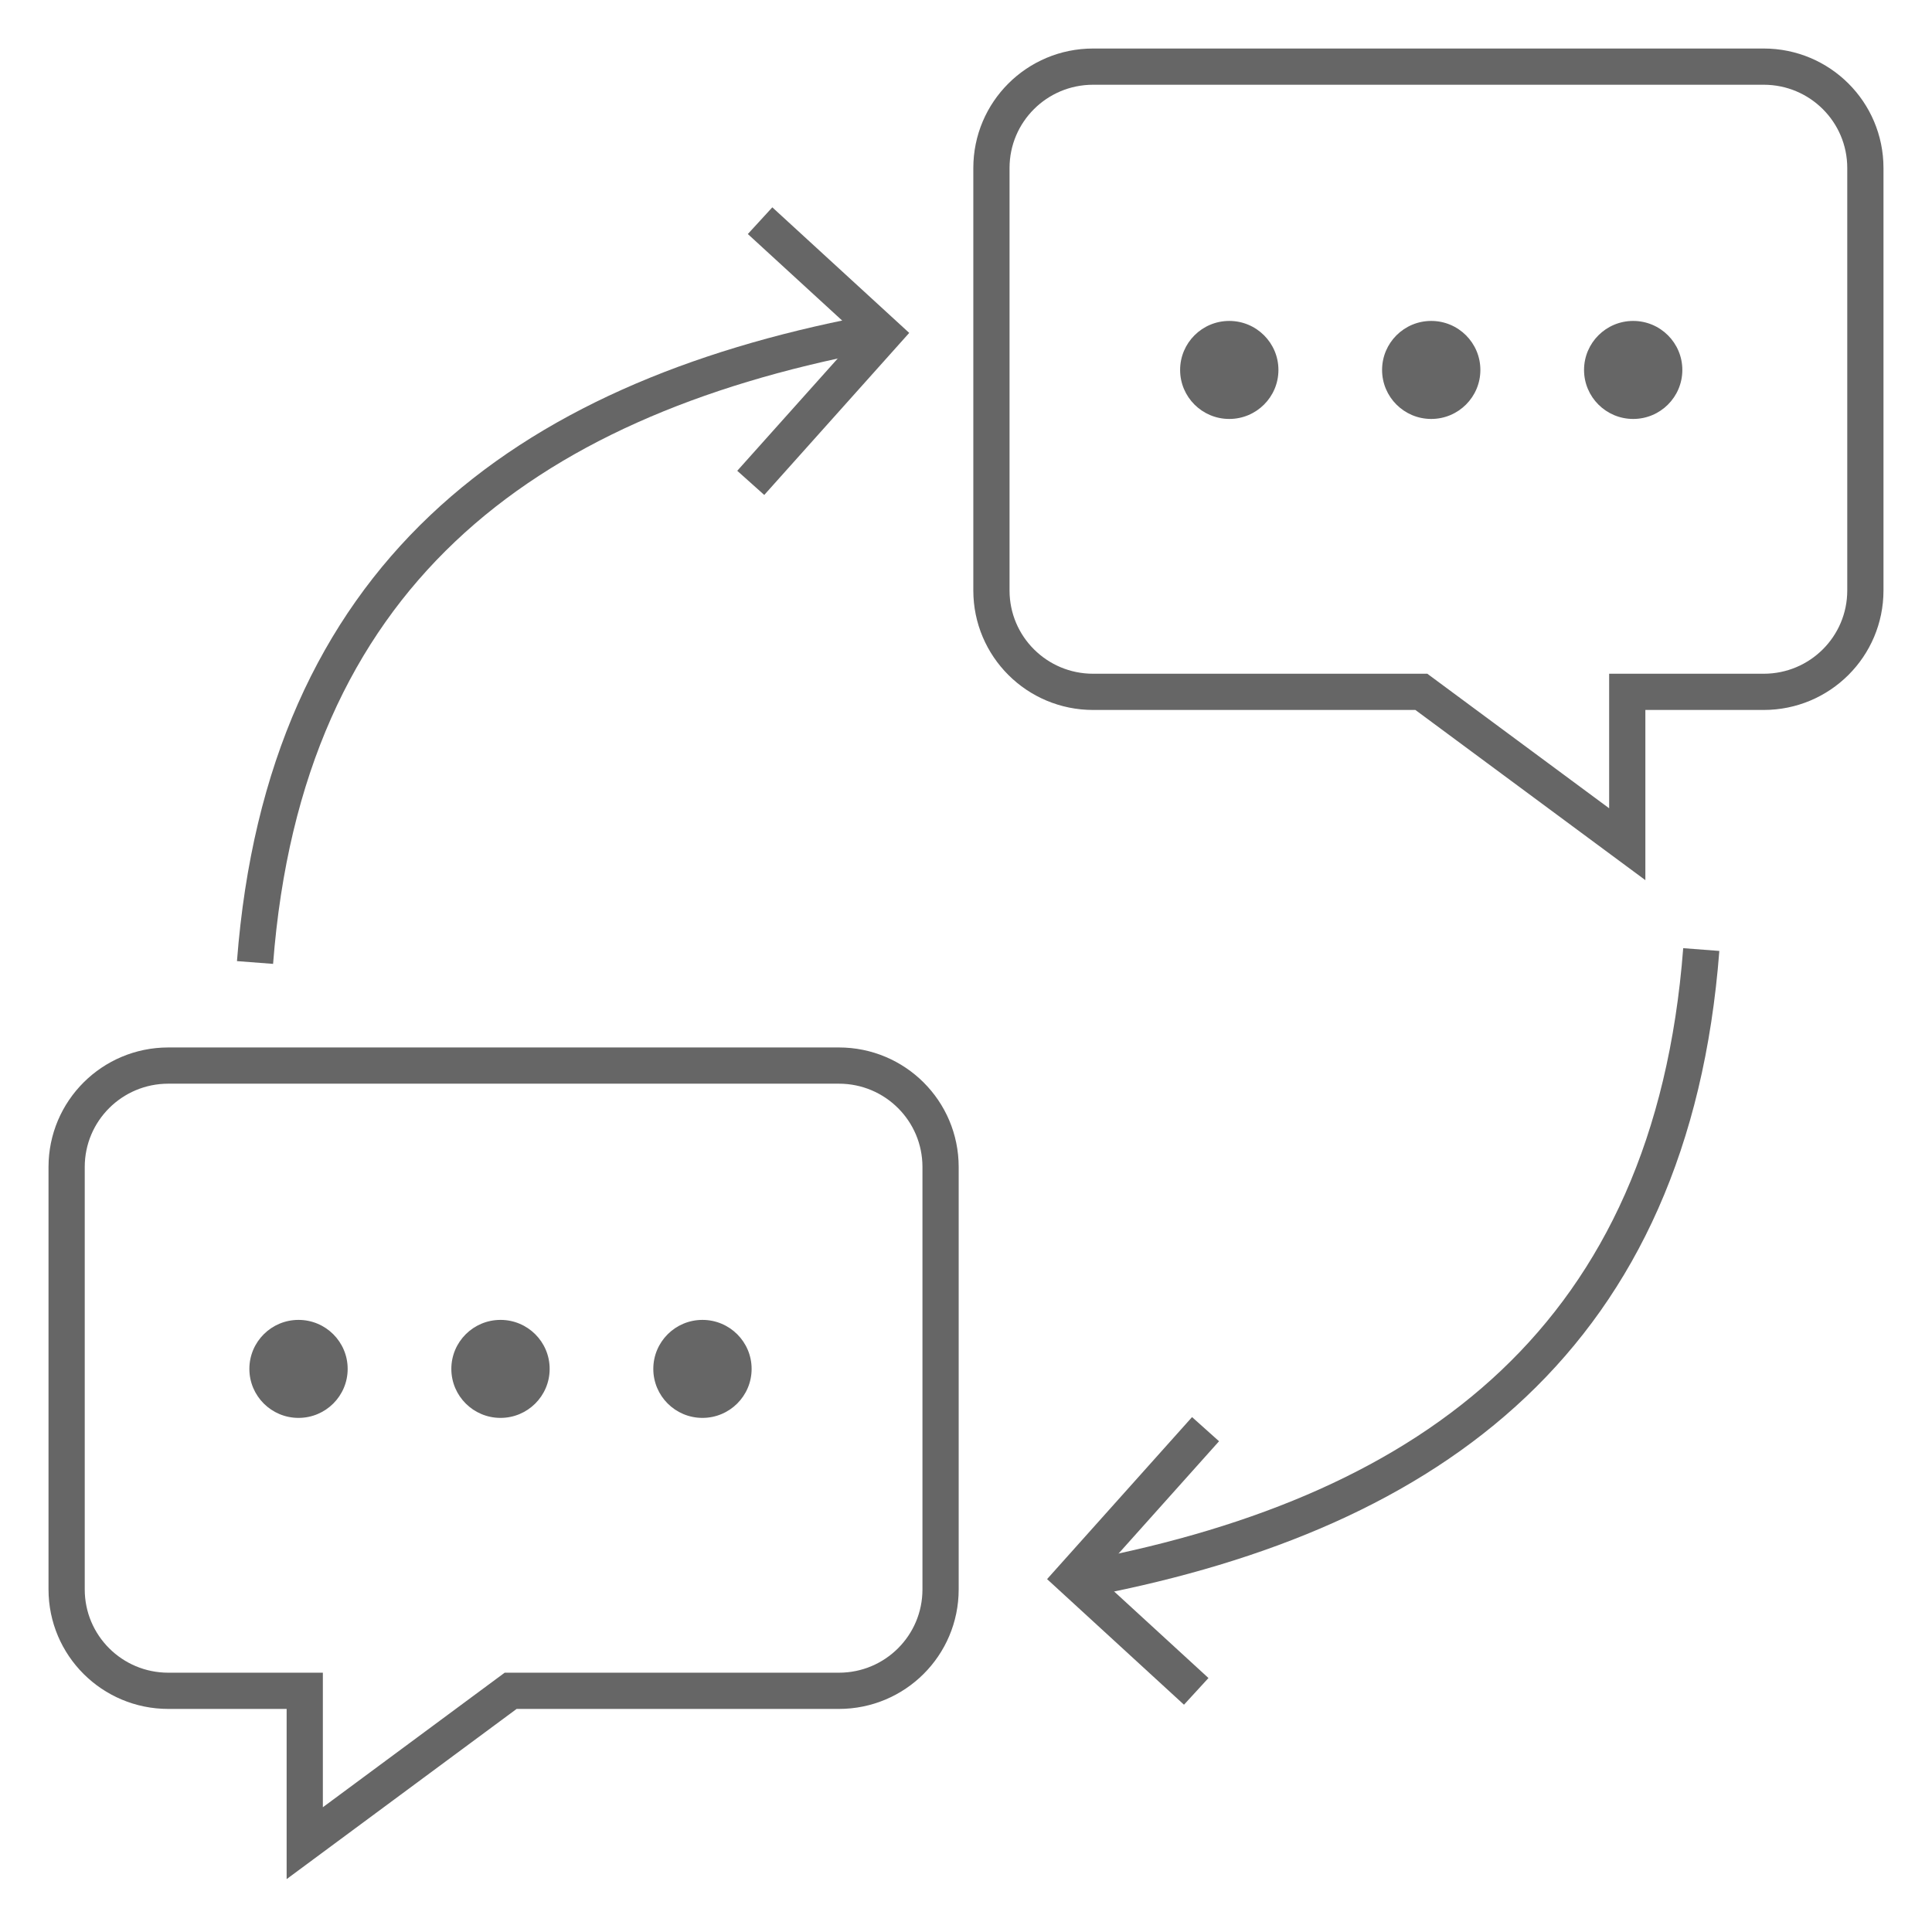
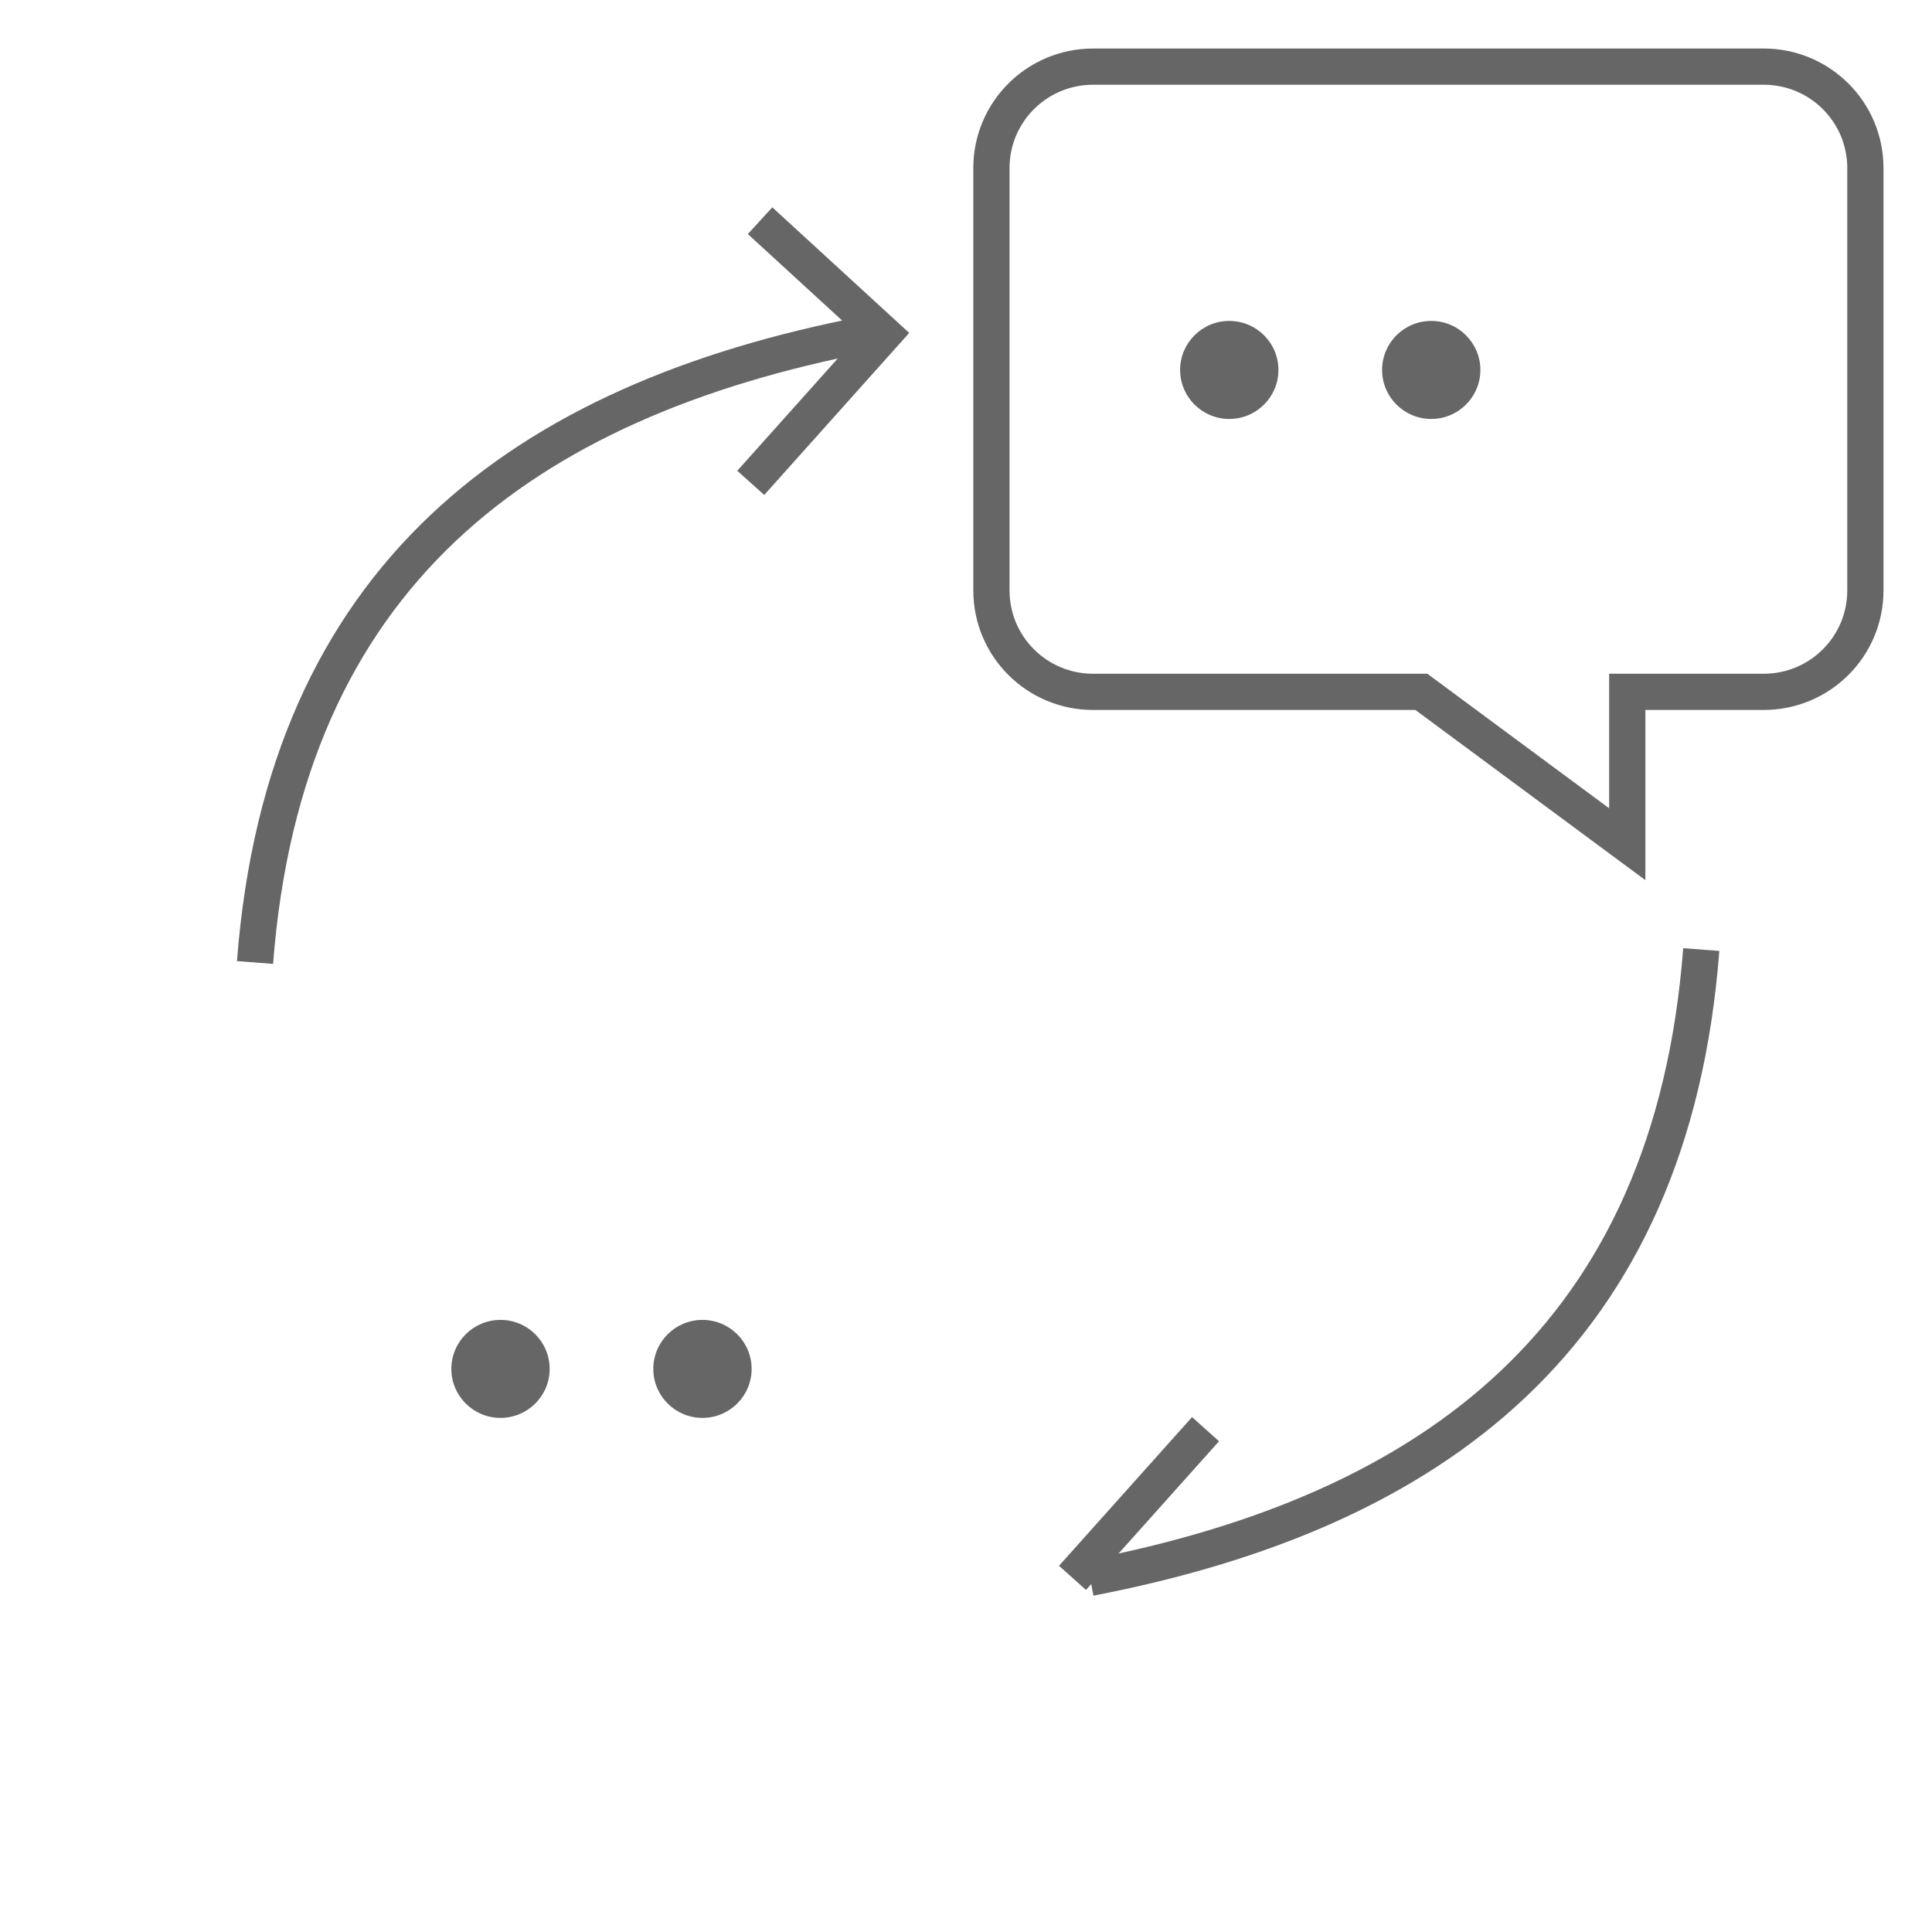
<svg xmlns="http://www.w3.org/2000/svg" width="80" height="80" viewBox="0 0 80 80" fill="none">
  <path d="M35.871 13.837C21.613 16.59 11.788 23.867 10.56 39.855" stroke="#666666" stroke-width="1.5" stroke-miterlimit="10" />
  <path d="M31.087 19.995L36.596 13.837L31.473 9.138" stroke="#666666" stroke-width="1.5" stroke-miterlimit="10" />
  <path d="M45.135 65.336C59.393 62.584 69.218 55.307 70.446 39.319" stroke="#666666" stroke-width="1.5" stroke-miterlimit="10" />
-   <path d="M49.919 59.179L44.41 65.336L49.533 70.036" stroke="#666666" stroke-width="1.5" stroke-miterlimit="10" />
+   <path d="M49.919 59.179L44.41 65.336" stroke="#666666" stroke-width="1.5" stroke-miterlimit="10" />
  <path d="M67.533 28.648H73.031C75.358 28.648 77.241 26.77 77.241 24.45V6.957C77.241 4.636 75.358 2.759 73.031 2.759H45.263C42.936 2.759 41.053 4.636 41.053 6.957V24.45C41.053 26.77 42.936 28.648 45.263 28.648H58.855L67.381 34.957V28.648H67.533Z" stroke="#666666" stroke-width="1.5" stroke-miterlimit="10" />
  <path d="M50.901 17.348C52.025 17.348 52.937 16.439 52.937 15.319C52.937 14.198 52.025 13.289 50.901 13.289C49.777 13.289 48.866 14.198 48.866 15.319C48.866 16.439 49.777 17.348 50.901 17.348Z" fill="#666666" />
  <path d="M59.264 17.348C60.388 17.348 61.299 16.439 61.299 15.319C61.299 14.198 60.388 13.289 59.264 13.289C58.14 13.289 57.229 14.198 57.229 15.319C57.229 16.439 58.14 17.348 59.264 17.348Z" fill="#666666" />
-   <path d="M67.627 17.348C68.751 17.348 69.662 16.439 69.662 15.319C69.662 14.198 68.751 13.289 67.627 13.289C66.503 13.289 65.592 14.198 65.592 15.319C65.592 16.439 66.503 17.348 67.627 17.348Z" fill="#666666" />
-   <path d="M12.467 70.013H6.97C4.642 70.013 2.759 68.135 2.759 65.814V48.322C2.759 46.001 4.642 44.123 6.97 44.123H34.737C37.064 44.123 38.947 46.001 38.947 48.322V65.814C38.947 68.135 37.064 70.013 34.737 70.013H21.145L12.619 76.322V70.013H12.467Z" stroke="#666666" stroke-width="1.5" stroke-miterlimit="10" />
  <path d="M29.087 58.712C30.211 58.712 31.123 57.804 31.123 56.683C31.123 55.562 30.211 54.654 29.087 54.654C27.963 54.654 27.052 55.562 27.052 56.683C27.052 57.804 27.963 58.712 29.087 58.712Z" fill="#666666" />
  <path d="M20.725 58.712C21.849 58.712 22.76 57.804 22.76 56.683C22.76 55.562 21.849 54.654 20.725 54.654C19.601 54.654 18.689 55.562 18.689 56.683C18.689 57.804 19.601 58.712 20.725 58.712Z" fill="#666666" />
-   <path d="M12.361 58.712C13.485 58.712 14.396 57.804 14.396 56.683C14.396 55.562 13.485 54.654 12.361 54.654C11.237 54.654 10.326 55.562 10.326 56.683C10.326 57.804 11.237 58.712 12.361 58.712Z" fill="#666666" />
</svg>